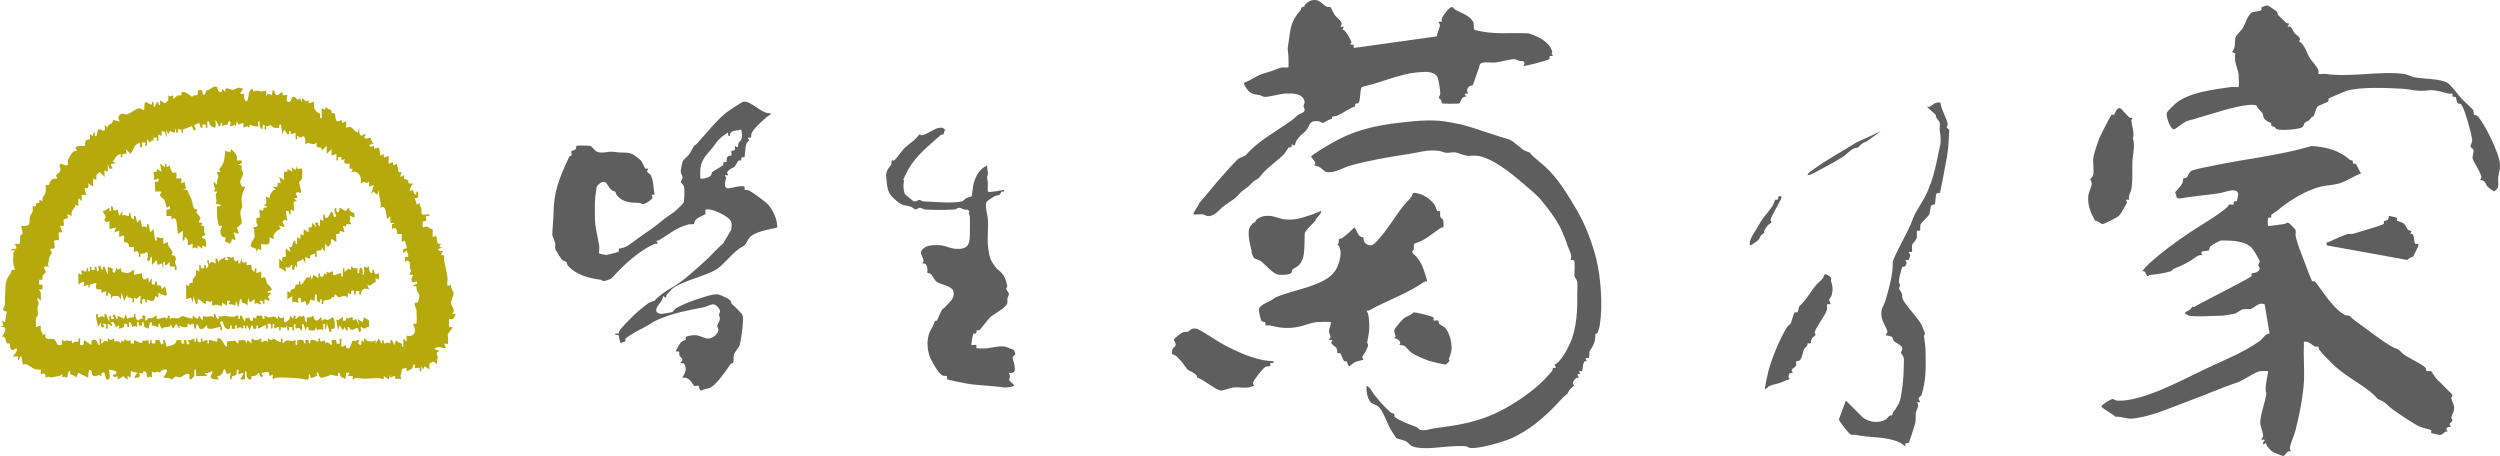
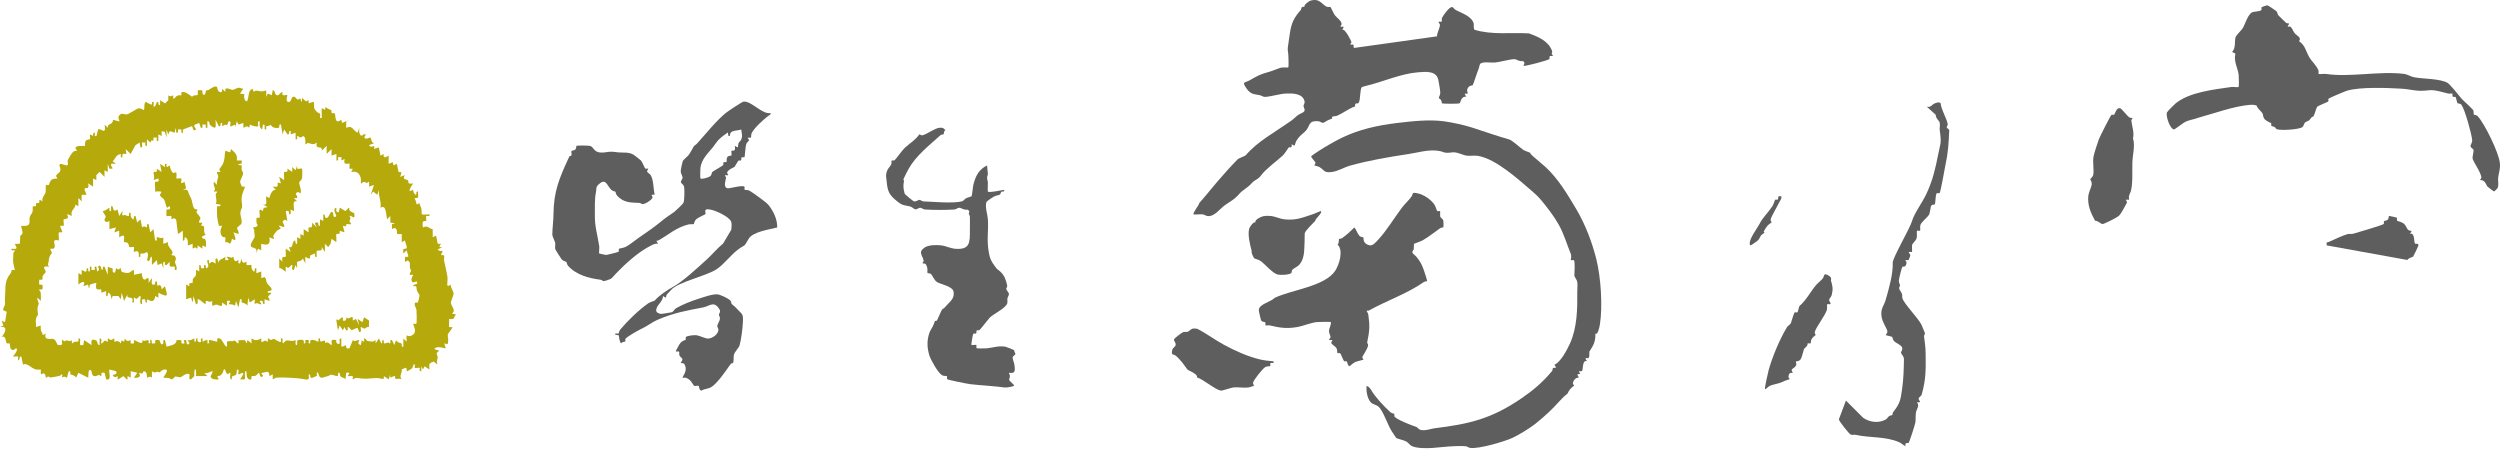
<svg xmlns="http://www.w3.org/2000/svg" id="_レイヤー_2" data-name="レイヤー 2" viewBox="0 0 1531.11 279.28">
  <defs>
    <style>
      .cls-1 {
        fill: #b5a90b;
      }

      .cls-2 {
        fill: #5e5e5e;
      }
    </style>
  </defs>
  <g id="_レイヤー_1-2" data-name="レイヤー 1">
    <g>
      <path class="cls-1" d="M132.96,53.33c.22.26.04,2.26,1.54,2.97s1.76-.81,1.5-2l2,2c-.62-3.96,2.88-1.28,4.5-1.26.68,0,2.52-1.13,3.52-1.29,1.21-.19,1.74.73,2.98.55l-2,3,2.98.49c-1.01.24-.14,3.31.02,3.51,1.66,1.97,1.7-.46,1.98-1.51.64-2.44.06-3.87,2.52-5.49l.97,1.97c1.21-1.52,3.3-.18,5.02-.31,2.98-.23,2.62-2.18,2.52,3.34l1-2,2.5,1,.5-3c1.65-.28.96,2.59,2.5,3s2.04-1.76,3.5-2c-.77,3.38,2.21,1.43,3.01,2.02.17.12-1.13,2.55,0,3.98,2.79.95,1.86-2.57,3.5-3,1.39-.37,1.68,1.07,2.5,1.56s1.75-.81,1.95-.55c.27.35.55,4.65,1.05,0,.41-.58,1.67,1.69,2.5,1.73.9.04,1.69-2.15,1.52,1.26l2.98-.99c.58.96.24,3.58.45,4,.6,1.17,1.52,2.54,2.93,2.99,1.28.41.47,2.04.63,3.01,1.68.25.91-1.35,1-2.5.22-2.91-.97-4.52,1.96-2.5l.54-2c.51,1.45,3.13,1.84,3.39,2.15.29.35-.1,1.36.25,1.71.38.37,1.46-.05,1.75.21.97.85-.4,7.41,4.07,3.93l.53,2,4.5-2-1.97,1.03-.03,3.96c3.82-1.85,3.91,1.4,7,3l1-3c.02,1.4-.33,2.7.49,4.01,1.1,1.76,1.4.2,2.09.07,2.84-.51.54.92.57,1.42.13,2.46,3.41.04,3.83.52.21.24.37,2.91,2.03,3.49l-3,1c1,2.15,2.86.4,2.93.53.94,1.55-1.65,2.58,3.07.97l1,5.01,1.95-1.01c-.27,3.08.88,2.11,3.04,1v5s2.53-.98,2.53-.98l.51,1.98,1.96-1.01c.38.96.91,4.78,1.1,4.94,1.02.9,2.65-1.66.91,3.06l3-1c-2.1,3,1.2,2.4,1.89,3.15.58.64-.95,2.65,3.11,1.85-4.81,7.33-.28,3.69-.03,3.99.2.23-.07,1.96,1.53,3.01.93.61-.23-2.54,1.5-2-.24,1.2.72,3.72-.66,4.02-.53.12-1.78-.25-1.34.46,1.74,2.79.02,4.5,2.99,2.51-.19,1.39.8,2.17,1.03,3.48.73,4.09-1.66,3.78,4.97,3.53.4,1.79-1.53.6-1.95,1.04-.4.41.33,2.47-.13,2.9-.66.61-2.82-1.2-1.92,4.06,3.19-1.5,3.17.56,5.96,1.05l.04,4.96,2-1.01c.38.96.91,4.78,1.1,4.94.35.3,1.42-.13,1.9.11.31.15-2.7,2.61,1.01,1.95l-3,1.5c2.12,2.44,4.41-1.4,2.01,3.46,3.23-.43,1.56,1.33,1.98,3.55.58,3.07,1.67,6.95,2.04,9.97s-1.39,7.07,1.98,4.51c-.19,1.67,1.75,4.2,1.75,5.51,0,1.2-1.8,4.89-1.65,5.85.18,1.07,1.62,3.23,1.79,4.31.16,1.01-1.17,2.12-.88,2.3.49.31,2.03-.45,1.99.55-1.51,2.28-.64,3.01-4,2.51.17,1.12-.3,4.67.06,4.95.4.31,2.46-.35,1.94.54-.58.99-2.66,3.47-2.77,4-.21.97.8,4.37-.23,6l-2-.5,1,3c-.28.24-5.88-1.95-7,.5l3,1c-2.87,1.86-.99,2.34-.98,4.01,0,1.21-1.05,2.56-.02,4.5l-2.5-1.91c-3.07,1.2-2.72,1.32-2.5,4.91l-3-2-1,2-1-2v3c-1.79.4-.6-1.53-1.04-1.95s-2.52.31-2.92-.1c-.33-.33.16-1.66-.04-1.95-.76-1.11-1.14,1.56-1.46,2.04-.41.61-2.08,1.33-3.04,1.96s.22-2.55-1.5-2l-2,1c.29,2.54-1.79,3.76,0,6-2.57-1.12-4.57,1.06-4.02-1.99-1.94-.24-3.35,2.65-2.98-1.02l-1,3-3-2c.76,3.16-1.99,1.09-4.35,1.2-5.16.24-6.62.86-12.32-.08-1.02-.17-2.1,1.15-2.28.86-.26-.41.19-1.55-.1-1.9-.39-.46-2.47.21-2.96-.08-.35-.21,2.77-2.66-.99-2l-.5,4c-.72-1.09-2.32-.93-3.04-1.96-.62-.89.09-2.35-1.46-2.04.78,3.82-2.71.86-4.5,1.24-.79.17-.92.76-2.97,1.12-1.38.24-2.81,1.62-4.06-.32-.36-.56-.64-3.06-1.47-2.03-.19.23.28,1.52-.07,1.93-.09.1-1.94.86-2.45,1.06-2.39.95-.64-2.41-2.48-1.99.4,3.33-.01,3.54-3.35,2.84s-12.76-1.16-16.14-.9c-2.31.17-2.74,3.05-2.51-1.95l-1.97,1.02c-.39-3.92-1.59-2.35-4.53-2.01-1.3.18.88,1.56.5,2-1.79,2.08-2.08-2.27-2.5-2-.71.46-1.07,1.35-2.17,1.86-.7.33-1.91-.1-2.27.24-.27.26.48,2.81-1.56,1.9-2.44-1.09-.87-5-2-5-1.01,0-.36,3.33-.5,4.49-.13,1.06-2.03.35-3,.51,4.91-6.71-.76-2.7-1-3-.37-.44.65-3-.5-3-1,0-.12,1.86-.94,3.06s-3.32.24-2.56,2.94c-2.11.23-.5-3.49-1-4-.33-.34-1.19,1.19-2.01.58-.91-.68-1.1-3.6-1.99-2.57-.27.32-.1,2.12-2,3.52-1.56,1.16-2.86-.53-1,2.48-1.62.16-4.54.19-5.01-1.53-.24-.9,1.67-2.72,1-3.47-.17-.19-3.39,1.88-5,1l2,2h-7c.48-5.58-1.36-5.65-1,0l-2,2c-1.99.31-.57-2.53-1-3-1.43-1.57-4.96,1.67-5.49,1.78-.22.04-2.79-.59-3-.54-1.01.2-1.36,1.98-2.86,1.69-.43-.08-.8-.69-1.29-.77-1.03-.17-3.22-.05-3.35-.16-.25-.2,4.67-5.65.5-5-1.89.29-2.15,1.61-3,1.74-.27.04-.64-.44-.97-.4-1.31.13-1.75,1.08-3.52-.33v4c-1.33-1.41-2.87.14-2.97,0-.32-.42.44-3.77-2.03-4.01l-.97,1.5-2.03-.49c1.67,2.42-.25,3.3-3,3l2-3-4-1v4c-3.26-2.3-1.53.6-2,1-.59.5-1.97-1.93-2.49-1.92-.44,0-3.29,2.29-3.5,1.92s.23-1.52-.08-1.97c-.14-.2-1.5,1.73-2.93-.53-.42-.65,3.4-.02,2-2.5l-4-1c-.83.85,1.84,7.11-2,6l-1-4c-3-.68-1.53,1.25-2.07,1.97-.26.34-.91-.71-1.39-.66-.83.08-1.62,1.03-2.99.67-1.56-.4-1.39-2.77-1.55-2.98-2.4-3.07-1.82,3.79-2,4l-6-3-1.5,3c-.49-1.48-3.2-1.86-3.41-2.1-.48-.54.47-1.9-.59-1.9-.94,0-1.2,3.61-1.54,4-.25.29-.82-.93-1.97-.53-2.1.73-.33-.26-1.03-1.46-.24-.41-1.02.78-1.58.87-1.69.27-3.78.82-5.07.97-.85.1-1.39-.54-1.84-.55-.53,0-1.17.99-1.4.68-.27-.36,0-1.76-1.05-2.56-.96-.74-2.52,2.65-2.03-2.41-1.1-.07-2.26.17-3.34-.15-2.81-.83-5.36-4.35-7.61-2.85l-1.03-5c-1.52-.49-.94,3.47-2,2-.2-.28.28-1.6-.04-1.95-.36-.39-2.61.23-2.96-.05-.32-.25,3.33-3.45,2-5-.33-.39-1.44,1.26-2.46,1-1.85-.48-1.39-3.7-1.64-3.93-.29-.28-1.4.15-1.77-.16-.89-.74-.28-4.96-3.13-3.91,2.23-2.7,4.05-6.93-1-6l2.01-1.01-1.01-2.99,2,1.01,1.06-6.46c-4.25-1.01-1.01-2.74-1.02-5.05,0-1.58-.24-1.79-.04-3.98.56-6.13-.62-9.48,3.51-14.54.47-.58.33-1.6.63-1.87.42-.38,1.56.08,1.83-.13.22-.17-1.08-3.86-1.03-5.51.04-1.15.09-4.07.18-4.81.08-.62,1.2-1.37.87-1.62-.55-.41-2.39.76-2-1.03,3.52.31,3.71.04,2-3l2.98-.03c.41-.37.2-3.99.3-4.47.18-.88,1.32-1.19,1.49-2,.16-.76-1.05-4.22-.77-4.5.26-.25,4.31.79,4.94-1.56.3-1.11-.11-2.5.2-3.8.24-1.04,1.37-2.14,1.73-3.28.33-1.06-.11-3.04.22-3.31.29-.24,1.39.2,1.78-.19.34-.35-.05-1.38.29-1.72s1.37.05,1.72-.27c.73-.69-1.03-3.01,2.13-.87-.68-2.29,1.49-3.98,1.87-5.63.29-1.25-.1-4.09.19-4.33s1.38.2,1.78-.15c.34-.3.52-2.57,2.13-3.42,1.21-.64,2.84-.35,3.04-.5.28-.23-1.08-1.12-.57-1.97.99-1.65,2.82-1.27,2.44-4.34-.04-.34-1.52-2.55.63-2.64.16,0,2.84.97,3,.96,1.85-.07.76-2.33.78-2.48.15-1.18,2.42-5.11,3.72-6.02.78-.55,1.77-.38,1.99-.54.29-.22-.78-1.02-.8-1.43-.1-2.25,5.54-1.21,5.8-1.51.2-.22-.3-1.97.45-3.05.68-.99,2.27-.78,2.49-1.01.82-.82-1.45-4.49,2.04-1.92-.39-.91.4-2.88,1.02-2.01.32.44-.79,2.39,1,2l1-4c1.33-1.41,5.26,4.14,4-3l2,2c-.67-2.97,3.34-1.64,3.07-4.98l3.93.98c.56-.61-2.11-2.56,1-4.56.6-.39,3.03.41,3.48.3,1.91-.46,5.43-3.16,7.13-3.68,1.59-.49,3.17,1.18,3.39.95.86-.93-.36-4.15,1.5-5,.67.73,1.62,1.14,2.51,1.49,2.17.86.15-1.5,1.49-1.49,1.01,0,.35,2.06.5,3,1.64.1.87-1.91,2.5-3,.92-.61-.23,2.55,1.5,2v-3s3,2,3,2l2-1.99.02-3.01c1.28,1.39,2.82-.1,2.92.04.36.55-.34,2.48.57,1.97.65-.37,1.06-1.34,2.17-1.86.7-.33,1.95.1,2.27-.24.52-.55-.94-2.24,1.57-1.92,2.17.28,4.69,2.86,4.98,2.85.35-.01.68-.63,1.11-.71,2.67-.45,2.67.56,2.4-3.12,4.3-.74,2.47,1.22,3,2.01,1.63,2.43,1.98-1.71,2.11-1.85.24-.25,1.2-.21,1.88-.63.96-.58,3.79-2.86,4.97-1.49ZM134,77.29l-2-4c.05,3.95,1,6.66-3.05,3.55-1.18-.9-.3-2.84-1.95-2.55v4c-1.8.39-.66-1.57-1-2-.06-.08-1.94-.08-2,0-.34.43.8,2.39-1,2l-1-3-2.5,1c-1.59.66.82,2.66.5,3-1.89,1.98-2-2.19-2.49-2-.95.36-5.25,1.86-5.44,2.08-.35.4.12,1.7-.07,1.92-1.04,1.25-.91-1.88-1-2-.06-.08-1.94-.08-2,0-.34.43.8,2.39-1,2l-.5-3-.5,3-2.99-1.01-1.01,2.01-1-3v5s-1.01-3.5-1.01-3.5l-2-.5v3.01s-2-1.01-2-1.01v4c-1.8.39-.66-1.58-1-2-.06-.08-1.95-.08-2,0-.23.36.52,2.04-.47,1.93l-.52-.42-1.01,1.5-2-2v4c-1.8.39-.66-1.57-1-2-.06-.08-1.93-.07-2,0-.42.44.98,3.32-1,3l-.5-3-2.53,1.61-2.97,5.39-3-3,.45,3c-2.24-.24-2.82-.31-2.45,2h-1s-.01-2-.01-2c-3.14.63-2.97,2.58-4.99,4.5l2,1.5c-.94.16-2.96-.52-3,.51-.08,1.72,2.71,2.8-.99,2.5l-1-3v5s-2-1.01-2-1.01v4s-3-3-3-3l-2,1.99v3.01s-2-1.01-2-1.01v5s-3-2-3-2c.77,4.24-1.23,2.5-1.97,3.03-.91.65,1.14,3.85.97,3.97h-3s0,4,0,4l-2-2v5c-2.9-1.69-1.44-.78-2.1.37-1.11,1.92-2.67,2.56-1.9,5.63-4.96-2.48-1.81.22-2.42,1.02-.83,1.09-2.32.84-2.53,1.03-.43.39.35,3.54-.11,3.91-.36.29-1.57-.18-1.91.07-.68.51,1.63,3.43.95,3.94-.33.25-1.53-.21-1.91.08s.12,3.82-.06,4.95c-5.5-1.36-.96,3.18-3.1,4.94-.39.32-1.57-.14-1.87.11-.62.51.75,2.02.77,2.49.02.3-1.86,1.73-2,5.13-.06,1.42-.92,1.86.2,3.33-5.58-.66-1.65,1.97-2.05,3.4-.18.65-1.33,1.25-1.82,2.28-.33.69.1,1.94-.24,2.26s-1.49-.13-1.85.12c-.12.09-.13,2.8,0,2.89.72.53,2.61-1.12,1.96,2.56-.18,1.02-1.48.21-1.99.54-.4.26.77.99.85,1.59.25,1.79.13,3.58.14,5.37l-2-2c-.54,1.38.73,2.82.72,3.5-.02.89-1.01,2.06-.75,4.01.66,5.04-.03,2.25-.87,5.09-.46,1.56.09,3.71-.1,5.4,4.63-1.43,2.24-1.25,3.14,2.36.19.75,1.21,1.39.87,2.64l1.99-1.01c-1.45,4.87,3.7,2.63,5,3.45,1.54.96,1.97,3.49,2.5,3.56,4.3.6,1.73-1.93,2.51-3.01.3-.41.88.71,1.46.71.39,0,.78-.5,1.18-.5,1.32-.02,1.88.93,3.28-.17.06,3.35.29,1.47,1.67,1.06,1.66-.5,2.86.86,2.4-2.09,1.68-.25.92,1.36,1,2.52.14,1.92-.19,1.58,2,1.49l.5-3,4.5,3c.37-.37-1.25-4.36,2.5-3,1.64.6.82,3.24,2.5,3v-4c1.98-.32.58,2.51,1,3,.47.56,1.64-1.69,2.5-1.73.47-.02,1.23,1.01,1.43.7.28-.43-.14-1.54.12-1.96.21-.34,1.02.75,1.6.85,1.05.19,2.12-1.14,2.3-.85.26.42-.17,1.53.12,1.96.13.19,2.15-1.45,3.93,1.03l.47-1.93,1.49.93.54-2c1.26,2.73,3.29.87,3.43,1.03.35.43-.12,1.64.08,1.97.05.09,1.95.08,2,0,.21-.34-.25-1.57.04-1.98s6.16,3.99,5.02,0c2.1,1.5,4.45-1.92,3.93,1.97,1.8.37.69-1.67,1-2,1.07-1.18.91,1.88,1,2,.06.08,1.94.08,2,0,.48-.72-1.29-2.6,2.5-2.01.52.08.8,4.13,2.5,2.01.35-.43-.8-2.4,1-2l1.03,4c2.1-.66,6.28-1.03,6.02-3.96.08-.12,2.76-.13,2.9,0,.47.49-.88,2.76,2.06,1.95l-.5-2c.56.12,1.38-.14,1.5,0,.1.12-.02,4.23,2.01,2,.39-.43-1.8-1.82-.5-2,1.11.65,3.34-1.2,3.48-1.01.35.5-.55,2.01.52,2.01,1.16,0-.38-2.43,1.5-2-.83,1.9,1.35,2.83,2,2,.35-.44-.8-2.39,1-2.01-.24,3.52.42,1.25,2.46.97.98-.14.46,1.27.55,2.04,1.8.4.63-1.57,1.02-1.99s4.77,1.16,4.91.95c.37-.55-.58-2.8,1.57-1.96,1.63.63,2.56,3.9,4,5,1.17-.2.11-2.51.53-2.98.49-.55,2.81-.36,3.47-.36.43,0,.8-.48,1-.45.96.16,1.37,1.82,2.5,1.79l.05-1.94,3.92-.03,1.04,1.97.5-2,2.5,2c-.22-4.95.16-2.15,2.51-1.95,1.62.14,3.35-1.19,3.45-1.04.27.43-.2,1.63.07,1.96.46.58,1.95-.65,2.49-.68.49-.03,1.19,1.03,1.41.67.28-.44-.14-1.53.12-1.95.21-.35,1,.74,1.6.85.82.15,1.48-.62,1.85-.6,1,.06,3.77,2.56,4.49,1.73.37-.43-.79-2.4,1.01-2-.29,5.66.84,1.53,2.5,1.25,1.26-.22,4.16.89,5-.23,1.16-.26-.2,2.99.99,2.99s-.24-2.83,1-3c1.79-.25,4.12-.79,3.5,2,1.8.39.65-1.57,1-2.01.06-.08,1.94-.08,2,0,.35.44-.8,2.39,1,2.01-.81-4.39,4.78-.72,4.98-1,.39-.53-.78-2.39,1.02-2.01-.46,4.68,3.6-1.34,3.07,2.98,1.53-1.93,3.56,1.49,3.93,1.03.74-.93-1.67-4.16,2.94-2.95-.51,1.49.98,3.08,2.06,1.95.41-.43-.98-3.32,1-3v5c2.8,0,2.47-2.23,3.01.31.27,1.25.98.67,1.99.7l2.07-4.99c1.15,1.39,3.38-.51,3.93-.01.14.12-1.9,2.49,1,3l.5-2.93c2.4,2.31,1.13-.67,1.51-1.07.45-.48,1.45,1.21,2,1.56.14.09,3.18.33,3.34.31,1.29-.14,1.84-2.43,1.66,1.13l2-3,1.5,3c1.14.02-.14-2,1-2s-.14,2.21,1.06,2.05c.9-.12,1.28-.54,2.44-.57.16,0,.7.82.94.51.44-.58-.73-2.38,1.05-1.99l1.5,3,1-3c.51,1.5,3.17,1.84,3.41,2.1.5.54-.68,2.28,1.09,1.9v-5s2,2,2,2c-.29-5.94.13-3.04,1.98-3.47,5.82-1.35,1.65-7.24,2.04-7.49s1.56.2,1.93-.08c.34-.26.23-7.15.08-8.48s-1.28-2.19-1.05-3.97c.14-1.04,1.46-.17,1.92-.58.17-.15,1.06-4.08,1.02-4.3-.11-.65-1.12-1.71-1.46-2.6-.8-2.1.34-3.57-2.46-3.03-.32-1.61,3.97-.69,2-3-.1-.12-2.49,1.74-3-.5-.36-1.56,1.18-3.34.99-3.46-.43-.27-1.61.2-1.97-.07-.59-.45.69-2.02.68-2.46-.01-.48-.6-1.16-.71-1.99-.21-1.51.58-3.03-.99-4.07-.93-.61-1.66.9-2,.55-.1-.11-.07-2.86.05-2.95.52-.37,2.1.46,1.98-.57l-1.03-3.49-2,2c.16-1.7-1.02-2.92,1.37-2.99,1.82-.05-.36-3.51-.37-5.02l-2,1.01v-4.99c-4.23.44-2.4-.34-3.09-2.4-.84-2.5-2.75-.44-2.91-.61v-3.01s2-.49,2-.49l-3-.5v-4s-2,2-2,2c-.64-2.87-.47-9.44-4-7,.65-3.9-1.42-7.12-1-11l-1,3-2.5-2-1.5,2,2-6-3,1c.23-4.78-.31-2.28-1.47-2.29-.45,0-1.09-.74-1.87-.59-.67.13-1.32,1.27-1.65.88-.18-.22.19-2.28-.14-3.36-.96-3.2-2.53-4.15-5.86-3.64,2.16-3.22-.21-1.42-.92-2.05-.45-.4.24-2.61-.09-2.94-.64-.65-4.08,1.69-2.99-3.02-3.24,2.13-1.41-.04-2-1-.05-.08-1.94-.08-2,0-.34.43.8,2.39-1,2v-4s-3,1-3,1v-4s-3,3-3,3v-5s-3,3-3,3c.56-4.01-4.23.25-3-5-2.31,1.98-3.81.4-5.54.31-.54-.03-1.13,1.08-1.45.7-.18-.21.46-4.98-1.49-4.89-.28.01-.89.93-1.87.76-.59-.1-1.36-1.21-1.61-.88-.41.54.76,2.39-1.03,2v-4s-2.99,1.01-2.99,1.01v-2.01c-2-.44.04,2.21-2.01,2l-2-3-1,3-1-6c-1.87-.4-.31,1.85-1.51,2.02-2.32.32-3.5-.21-4.99-1.91-.55.96-2.34.8-2.45.95-.42.51.52,1.95-.55,1.95-1.3,0,.58-3.35-1.5-3l-.5,3c-1.83-1.28-1.64-2.95-1.5-5-1.99-.31-.57,2.53-1,3-.47.53-3.96-.24-4.96-1l-.5,1.95c-1.3-1.48-2.13-.66-3.54.04v-3.01s-3,1-3,1l-1-2-1,4c.72-3.96-2.17-.14-3-1-.41-.42.98-3.32-1-3l-1,2.46c-1.14-.87-1.93.14-2.97.55l-.03-2.01c-1.98-.44.06,2.21-2,2Z" />
-       <path class="cls-2" d="M1340.5,193.3c-.14-.02-2.03-1.14-2.5-1.5.78-1.33,2.8-1.44,3.55-2.48,2.41-3.36.7-.41,2.45-1.46,5.1-3.04,33.57-17.22,34.89-18.72.33-.38-.09-1.46.18-1.75.2-.21,4.21-.09,4.89-2.7.21-.81-.7-1.46-.81-2.07-.18-.99.91-1.72.76-2.69s-3.54-6.52-4.42-7.63c-4.04-5.04-12.93-4.94-19.02-5.04-1.24.17-5.58,2.66-6.51,3.49-1.01.91-.83,2.24-1.04,2.45-.9.89-6.85-.2-3.91,3.08-2.9-.49-4.53,1.58-6.64,2.87-4.03,2.46-5.66,3.35-10.72,5.29-.99.38-1.4,1.42-2.28,1.72-3.14,1.09-9.27,1.9-12.76,2.26-.54.06-.88.79-1.13.8-1.23.07-1.06-4.03-3.49-2.94,1.07-1.81,2.92-3.6,4.47-5.04,6.65-6.16,16.82-13.7,25.55-19.44,6.4-4.21,14.29-8.65,21-14.04,2.33-1.87,1.55-1.89,2.04-2.4.42-.44,2.47.29,2.89-.16.25-.28-.18-1.38.19-1.77s1.44.04,1.76-.21c.18-.14.99-4.08.92-4.43-.86-4.46-8.41-.91-11.3-.48-7.67,1.15-15.34,1.76-23,3-4.47.73-2.88-.4-4.38-3.53,1.32-1.58,3.5-3.69,4.38-5.48.56-1.13.38-2.72.57-2.93s1.28-.09,1.92-.54c1.19-.84,1.55-3.74,3.6-4.43,3.72-1.25,9.79-2.28,13.87-3.13,19.8-4.15,39.66-6.04,59.21-11.83,8.56.45,16.97,2.59,23.33,8.36.53.48,1.6.32,1.87.64.3.35-.09,1.37.25,1.71s1.37-.05,1.71.25c.48.42,2.36,4.86,3.16,5.88-4.37,1.38-8.31,4.43-12.66,5.85-3.76,1.22-8.34,1.34-11.86,2.14-8.61,1.96-19.83,8.74-26.5,14.54-.66.58-3.62,2.4-3.84,2.63-.33.34.06,1.37-.29,1.72-.39.4-1.49-.04-1.79.19-.2.15-.24,4.78-.07,4.95.4.41,8.85-1.02,10.34-1.16.76-.07,1.13-1.38,2.68-.38.59.38,3.76,3.67,3.89,4.13.37,1.28-.2,2.81.07,3.93,1.09,4.67,3.14,9.66,4.84,14.16.64,1.7,4.75,12.77,5.3,13.24.33.28,1.38-.13,1.73.19.23.21,2.98,3.99,3.64,4.9,3.46,4.77,8.83,12.47,14.48,15.53,1.13.61,2.7.32,2.94.55,3.22,3.05,4.17,3.67,8.07,6.43,5.48,3.87,11.2,8.5,17.01,11.99,3.86,2.32,4.03,1,7.11,4.35,2.08,2.26,11.43,6.37,13.93,8.61,1.02.91.84,2.29,1.03,2.47.44.42,2.44-.28,2.87.13.53.5,2.16,3.7,4.08,5.46,1.92,1.76,2.7,2.54,4.46,4.46.96,1.05,4.28,3.84,4.46,4.64s-.69,1.51-.64,1.87c.35,2.37,2.08,4.12,1.72,7.03-.19,1.53-1.48,3.42-1.72,4.98-.06.36.81,1.08.62,1.86-.21.86-1.6,1.33-1.65,2.14-.03.44.96,1.23.71,1.43-.31.25-1.77,0-2.56,1.05-.59.78.84,1.74.57,1.95-.25.19-.93-.08-1.35.17-1.17.68-1.55,1.82-3.12,1.95-.62.05-5.26-.95-5.44-1.16-.29-.33.15-1.46-.14-1.79-.25-.29-5.48-1.36-7.3-2.24-3.55-1.72-16.84-10.28-19.15-12.88-2.59-2.92-5.84-3.47-6.39-4.11-4.89-5.69-12.23-9.53-19.08-14.38-6.51-4.61-11.43-9.44-16.53-15.5-.53-.63-.36-1.73-.56-1.91-.3-.29-1.54.11-2.25-.21-1.7-.77-2.72-2.51-5.16-2.88-1.89-.29-1.45.07-1.51,1.51-.34,7.58.45,15.49.02,23.02-.5,8.75-2.77,20.54-5.17,29.83-.89,3.45-3,7.27-3.5,11.19-.06.46.93,1.19.65,1.4-.22.16-1.22,0-1.99.54-.87.62-1.81,2.29-2.57,2.5-.33.09-5.84-2.09-6.46-2.45-.54-.31-3.06-2.89-3.5-3.52-1.15-1.65.5-2.83-2.48-1.01-.13-1.07.12-1.86.98-2.52.08-.98-1.51-.23-1.98-.51-.25-.16,1.04-1.49,1.05-2.47,0-1.42-1.76-6.08-1.76-7.99,0-5.1,3.15-12.64,3.77-18-1.68-2.34,1.42-13.01.94-13.49-.19-.19-4.58-.15-5.4.1-3.49,1.05-10.26,5.82-13.22,6.78-9.15,2.96-19.93,7.75-29.69,11.31-11.28,4.11-22.2,9.35-34.17,10.83-3.89.48-7.03-1.42-10.92-1.12-1.2-1.39-8.6-5.27-8.6-6.4,0-.86,5.63-4.25,6.63-4.42s1.78.86,2.85.94c15.33,1.07,41.06-13.19,55.17-19.86,10.86-5.13,22.46-9.61,32.34-16.66,2.01-1.43,3.25-4.55,5.99-4.51l-3-17.97c-4.04-1.48-5.98,2.3-8.61,2.86-1.57.34-3.17-.08-4.74.26s-3.74,2.41-5.26,2.74c-1.06.23-6.51,1.13-6.87,1.13-5.96,0-15.64.88-21,0Z" />
      <path class="cls-2" d="M472,69.3c.11,1.1-1.14,1.35-1.7,1.81-2.32,1.87-8.04,6.83-9.83,10.17-.6,1.12-.32,2.74-.57,2.96-.33.3-1.46-.14-1.86.14-.3.21.71.96.68,1.43-.04.68-1.17,1.19-1.57,2.15-.72,1.71-.9,8.03-1.23,8.3-.3.24-1.39-.19-1.77.2-.34.35.05,1.38-.29,1.72s-1.38-.05-1.71.29c-.26.26-1.98,3.38-2.26,3.7-.34.39-3.31,1.24-4.45,3.15-.5.84.83,1.73.53,1.93-.42.28-1.51-.14-1.94.13-.35.22.7.92.65,1.4-.17,1.61-1.94,5.76.84,6.53,1.15.31,9.38-2.27,10.43-.92.26.34-.19,1.49.12,1.83.24.25,1.84-.03,2.96.57,1.8.97,10.27,7.09,11.46,8.54,3.12,3.81,5.64,8.96,5.51,13.98-4.74,1.24-15.03,2.61-17.52,6.98-3.25,5.7-1.86,3.07-6.47,6.53s-8.59,9.04-13.01,11.99c-6.33,4.22-23.67,7.87-27.89,12.65-.68.77-2.44,2.53-2.66,2.82-1.1,1.49.55,2.95-2.44,1.03.17,2.98-3.27,5.17-3.93,7.58-.63,2.26.36,2.74,2.55,3.35.33.09,6.06-.82,6.78-1.02,1.03-.28,1.7-1.93,2.57-2.43,4.03-2.31,9.13-4.31,13.34-5.66,3.05-.97,9.21-3.22,12.2-2.85,1.74.22,6.2,2.33,7.52,3.5.97.86.78,2.08,1.1,2.4.96.96,1.73,1.25,3.38,3.12,2.81,3.19,3.72,2.53,3.49,7.54-.19,4.12-.99,10.88-2.11,14.87-.28.99-2.82,3.59-3.46,5.6-.24.75.02,4.47-.53,4.94-.76.65-.5-.73-2.4,2.04-2.4,3.52-7.18,10.25-10.51,12.52-2.25,1.53-4.43,1.11-6.51,2.45-1.39-.43-1.31-2.64-1.56-2.89-.42-.41-2.42.3-2.87-.13-1.03-.99-1.47-3.38-4.72-4.8-.83-.36-2.14.03-2.36-.14-.27-.21,2.53-3.33,1.89-6.39-.71-3.4-2.17-2.19-2.88-2.66-.31-.21,1.17-1.4.93-2.34-.16-.64-1.33-1.25-1.81-2.28-.33-.7.1-1.96-.23-2.27-.36-.34-2.43.32-1.91-.56.92-1.56,1.91-3.89,2.97-5.03,1.14-1.23,2.7-1.38,2.92-1.62.33-.36-.08-1.41.19-1.73.7-.82,5.08-1.31,6.44-1.14,1.84.24,5.53,2.07,6.98,2.07,2.49,0,5.79-2.12,6.42-4.7.36-1.5-.63-2.24-.64-2.87-.01-.94,1.45-3.17,1.62-4.16.26-1.54-.59-2.21-.58-2.84,0-.94,1.39-1.66.22-3.53-3.32-5.26-5.86-1.73-10.01-.95-10.17,1.92-17.62,3.25-27.56,7.44-3.38,1.42-6.64,4.03-9.63,5.4-1.6.73-8.62,4.54-10.22,6.29-.33.37.08,1.41-.19,1.73-.22.26-1.96,0-2.42,1.11-1.22-.59-1.37-4.77-1.56-4.95-.09-.09-3.3-.16-1.94-1.05.28-.18,1.48.29,1.9-.09.14-.13.25-1.48,1.06-2.44,4.47-5.29,11.02-11.71,17.04-15.97,1.06-.75,3.77-1.47,3.91-1.63,2.66-3.08,7.44-6.35,11.12-8.34,6.2-3.36,15.58-12.12,20.99-17.05,3.07-2.8,6.4-6.79,9.84-9.59l5.05-8.49c.08-1.7.54-3.96-.37-5.43-1.78-2.88-8.85-6.12-12.18-6.82-5.39-1.14-2.57,1.93-3.41,2.8-.25.26-4.21,1.87-5.47,3.03-1.36,1.26-1.37,2.82-1.53,2.98-.22.23-2.2-.04-3.28.22-7.56,1.86-11.99,6.19-18.3,9.73-1.19.67-2.03-.77-.36,2.1-1.7-.28-2.92.42-4.37,1.14-7.71,3.86-15.65,11.13-21.12,16.84-.89.93-2.65,3.06-3.49,3.55-.58.34-3.93,1.43-4.36,1.36-.55-.1-1.19-.78-2.16-.9-6.85-.86-14.7-2.96-19.55-8.45-.82-.93-.84-2.17-1.08-2.41-.28-.29-1.74-.34-2.9-1.6-.41-.45-3.77-5.78-3.87-6.13-.38-1.29.18-2.8-.08-3.92-.32-1.41-1.77-4.08-1.76-4.97.02-3.83.7-8.65.74-13.02.13-13.14,3.39-21.32,8.86-33.15,1.72-3.73.68-1.15,2.05-2.39.46-.42-.27-2.42.16-2.87.21-.22,1.69.03,2.48-1.05.49-.66.32-1.77.5-1.98.27-.31,7.39-.24,8.36.04,2.7.78,1.95,4.87,9.11,3.93,4.44-.58,3.68-.48,7.96,0,3.2.36,6.37-.4,9.55,1.45.4.23,4.21,3.2,4.49,3.51.79.85,2.3,4.63,2.62,4.91.39.35,1.46-.08,1.83.18.29.2-1.03,1.09-.54,1.93.42.71,1.67,1.24,2.09,1.97,1.84,3.2,1.58,8.35,2.44,11.99-3.55-.25-.77.97-1.4,2.03-.91,1.53-4.37,3.75-6.06,3.74-.45,0-1.15-.72-1.99-.75-5.37-.2-9.6-.08-13.56-4.46-.84-.93-.84-2.16-1.09-2.41s-1.48-.24-2.41-1.09c-2.64-2.42-3.17-6.98-6.98-4.05-2.96,2.27-1.92,2.84-2.48,5.51-.89,4.18-.61,9.36-.67,13.96-.09,7.18,1.61,12.06,2.68,19.01.18,1.15-.3,4.23,0,4.51.16.15,4.1.94,4.32.9,1.15-.21,7.31-1.69,7.58-2.01.31-.37-.12-1.48.15-1.78.15-.16,2.84-.48,4.3-1.23,2.41-1.25,5.3-3.76,7.66-5.37,4.79-3.29,9.85-6.71,15-11.01,2.19-1.83,4.59-3.21,6.97-4.99,1.01-.76,4.99-4.58,5.54-5.46.73-1.18.75-7.78.5-9.56-.26-1.87-1.74-2.2-1.98-3.08s.99-1.81,1-2.89-1.11-2.17-1.11-3.99c0-.96.85-4.93,1.17-5.89.35-1.04,2.46-2.61,3.4-3.63,1.23-1.34,3.31-5.64,3.6-5.9,1.01-.85.69-.23,2.36-2.07,5.21-5.73,10.99-13.13,16.99-18.05,1.34-1.1,10.07-6.94,11.01-7.02,4.89-.4,11.2,7.95,16.52,7.05ZM453.98,79.3c-2.68,1.07-7.04-.05-6.98,4-1.72.55-.58-2.61-1.5-2-1.66,1.1-4.21,3.03-5.54,4.47-1.15,1.25-2.44,3.28-3.44,4.51-3.06,3.75-6.85,7.22-7.54,12.5-.14,1.04-.21,6.29.02,6.52.67.68,5.05-.57,6.05-1.46s.78-2.1,1.08-2.41c.66-.67,6.28-3.72,6.76-4.29.3-.35-.1-1.37.25-1.71.38-.37,1.47.06,1.76-.2.33-.3-.16-1.96.54-2.99s2.28-.78,2.49-1.01c.42-.44-.31-2.45.15-2.87.55-.5,2.74,1.09,1.92-3.06,3.06,1.92,1.35.58,2.49-2.01.17-.39.99-.78,1.37-1.62,1.12-2.45.35-3.85.12-6.36Z" />
      <path class="cls-2" d="M814.93,4.37c.2.19,1.8,3.88,2.58,4.91,1.16,1.53,4.18,3.48,4.17,5.54,0,.53-.99,1.2-.66,1.41,1.06.68,3.06-1.11.98,2.02,1.67-1.14,5.68,7.03,5.71,7.54.03.46-.98,1.23-.68,1.43.37.25,1.44-.19,1.84.21.45.45-.33,1.95.66,1.9l50.46-7.06c.19-2.1,1.57-4.7,1.89-6.64.17-1.02-1.15-2.09-.86-2.28.41-.26,1.54.19,1.88-.12s-.09-1.55.24-2.27c.75-1.65,4.72-7.1,6.3-6.64.52.15,1.27,1.35,2.19,1.84,3.78,2,9.5,3.67,10.92,8.14.24.76-.31,2.69.5,3.94,10.82,3.27,22.13,1.57,33.3,2.2,5.68,2.07,12.08,4.66,14.22,10.84.28.81-.28,1.2-.26,1.51.05.6,1.03,1.21.66,1.43-.4.24-1.44-.18-1.83.2-.36.35.05,1.41-.22,1.74-.64.77-15.3,4.68-15.91,4.13-.19-.17,1.83-2.05-.55-2.94-1.83.57-3.7-1.11-4.94-1.11-2.73,0-8.93,1.79-11.98,2.07-2.44.22-7.91-.85-9.06.94-.53.83-.49,1.99-.96,3.05-.74,1.68-3.21,9.5-3.58,9.9-.19.21-1.59.06-2.46,1.03-1.93,2.13-.3,3.87-.48,3.99-1.06.68-3.06-1.1-.97,2.03-3.22-.47-3.39,3.24-4.05,3.99-.36.41-10.55.41-10.91,0-.09-.11-.07-1.17-.52-1.96-.29-.51-1.36-.92-1.34-1.47.02-.47.87-1.51.88-3.02,0-1.22-.89-6.43-1.2-7.87-1.2-5.66-7.63-5.04-12.39-4.65-10.97.9-21.45,5.88-31.95,8.33-.56.13-2.38.64-2.47.74-1.39,1.44-.73,8.65-2.18,9.86-.53.44-2.29-.7-1.97,1.95-3.91,1.34-7.1,3.98-10.87,5.67-1.05.47-2.79.37-2.96.57-1.22,1.35,1.48.66-2.38,2.06-1.13.41-2.62,1.64-3.33,1.76-.95.16-1.78-.85-2.85-.94-6.98-.6-4.66,3.11-8.54,6.53-1.71,1.51-3.28,2.65-4.85,5.11s-.32,4.4-3.09,2.37c.51,2.77-1.34,1.64-1.89,2.11-.27.23-2.09,3.5-3.62,4.93-3.3,3.06-10.17,8.01-13.09,11.93-2.33,3.14-3.66,2.43-5.96,5.05-2.42,2.76-5.39,3.94-7.52,6.45-2.99,3.51-5.2,4.31-8.96,7.04-3.14,2.27-6.35,7.09-10.53,6.52-1.08-.15-1.88-.91-2.96-1.04-1.29-.16-5.21.3-5.52.02-.78-.72,3.33-5.56,3.5-6.99,3.81-4.23,7.3-8.71,11.01-13.03s8.46-9.68,12.61-13.85c.39-.39,4.47-1.96,4.76-2.29,7.57-8.78,17.54-13.88,28.11-21.35,2.83-2,2.47-2.85,6.39-4.61,3-1.35.94-3.03.93-4.38,0-.66.95-1.41.6-2.86-1.15-4.78-7.35-4.83-11.44-4.64-3.64.17-9.89,2.06-12.97,2.06-.91,0-1.86-.84-3-1.06-3.54-.69-5.53-.48-8.01-3.99-3.2-4.54-1.16-3.42,1.87-5.14,5.45-3.09,6.17-3.57,12.09-5.23,2.39-.67,5.44-2.1,7.17-2.51,1.25-.29,4.18.06,4.38-.13.27-.26.13-6.28.02-7.52-.32-3.65-.67-2.74,0-6.96,1.44-9.07,1.04-13.43,7.49-20.54.76-.84-.09-2.34,2.35-2.11-.48-1.22,2.82-3.49,3.74-3.76,5.81-1.72,7.08,2.64,10.06,3.77.75.28,1.97-.07,2.27.2Z" />
      <path class="cls-2" d="M936.91,93.42c.85,1,.25.7,2.07,2.36,2.8,2.54,5.19,4.29,7.55,6.48,7.89,7.31,13.45,16.73,18.97,26.03,5.28,8.88,9.59,20.07,12.19,30.53,2.73,11.02,3.94,28.58,2.17,39.8-.3,1.93-1.31,6.68-2.79,5.73.18,5.14-1.33,7.28-3.64,10.95-.18.29.3,3.24-.53,3.93-.77.64-3.05-1.1-.92,2.02-3.08-1.2-2.3,5.31-3.08,5.99-.6.52-3.18-.81-.98,1.59l-1.93.51,1.01,1.93c-1.91-.25-3.58,1.84-3.7,3.56-.03.49.96,1.19.67,1.41-3.57,2.68-3.42,4.4-4.12,4.98-2.03,1.68-2.35,1.85-4.35,4.07-5.26,5.83-9.18,9.46-15.53,14.54-2.73,2.18-9.42,6.38-13.64,8.33-5.28,2.43-20.73,6.88-25.87,6.17-1.1-.15-1.93-.96-2.96-1.04-6.24-.46-14.04.53-20,1.04-3.39.29-9.93.32-12.88-1.16-1.32-.66-2-1.98-3.27-2.73-1.52-.9-5.8-1.75-6.27-2.23-.17-.17-2.02-3.06-2.59-3.9-2.65-3.94-5.46-13.25-8.51-15.49-1.33-.98-3.47-1.26-4.52-2.48-2.12-2.48-2.84-6.85-2.48-10.02,1.24.31,2.23,1.59,2.85,2.65,2.35,4.02,7.34,9.47,11.62,13.39.92.84,2.21.87,2.42,1.11.31.35-.09,1.36.22,1.71,1.84,2.07,10.43,5.3,13.27,6.27,1.07.36,1.3,1.66,3.09,1.91,3.43.48,5.4-.73,8.01-1.05,21.29-2.63,34.91-5.69,53.54-18.49,6.56-4.51,12.48-9.3,18.5-16.51.48-.58.33-1.61.62-1.87.75-.69,3,1.04.86-2.07,3.78-1.47,7.72-9.01,9.54-13,4.43-9.72,4.59-21.32,4.47-31.52-.02-1.92.27-4.28.02-6.05-.22-1.56-1.81-3.28-1.8-3.97.02-1.32.56-8.81-.29-9.46-.35-.27-1.47.17-1.9-.11-.19-.13.83-1.85-.18-4.28-2.11-5.1-3.91-11.37-6.99-17.01-2.65-4.87-6.82-10.35-10.35-14.65-2.33-2.83-3.75-4.14-6.5-6.5-8.39-7.2-21.72-19.41-32.67-21.33-2.33-.41-4.66.13-6.87-.13-2.72-.32-6.13-2.44-9-2.04-5.8.79-4.49-.43-8.96-1-6.14-.78-12.15,1.16-18,2.04-11.97,1.81-23.99,3.81-35.86,7.14-3.35.94-7.26,3.43-11.14,3.86-4.78.53-4.18-.97-7.15-2.89-1.06-.69-3.24-1.05-3.37-1.17-.24-.21,1.04-1.13.55-1.96-.41-.69-2.54-2.97-2.55-3.5,0-.33,3.79-2.82,4.63-3.37,3.85-2.51,9.91-5.99,14-8,10.69-5.24,22.32-7.73,33.88-9.12,9.2-1.11,19.85-2.32,29-1.04,5.27.74,12.17,2.23,17.16,3.84,7.37,2.38,15.11,5.11,22.72,7.28,1.79.51,6.68,5.08,8.61,6.39,1.06.72,3.77,1.47,3.91,1.63Z" />
      <path class="cls-2" d="M1395.16,9.18c1.03.94,4.15,4.19,4.8,4.67,1.48,1.09,2.96-.54,1.04,2.41.34.23,1.47-.24,1.87.18,1.83,1.94,1.44,3.48,4.12,5.34,2.86,2,.88,3.33,1.05,3.44,3.87,2.67,3.98,5.87,6.43,10.1,1.25,2.15,3.99,4.45,5.39,7.63.35.79-.05,2.11.15,2.33.23.27,3.44-.17,4.51,0,14.76,2.21,32.88-1.94,48,0,1.83.23,4.03,1.68,5.96,2.04,5.41,1.04,16.02.79,20.55,3.45.85.5,2.59,2.61,3.46,3.54,1.62,1.73,5.26,6.63,6.49,7.54.55.41,5.26,4.92,5.58,5.4.7,1.05.23,2.66.53,2.97.2.21,1.54.03,2.45,1.04,4.39,4.87,12.78,22.18,13.48,28.52.42,3.8-.67,5.98-1.04,9-.25,2.02.61,4.84-.45,6.55-.22.36-1.89,1.94-2.03,1.94-.25,0-3.8-2.69-4.02-2.95-.83-.95-.92-2.39-2.48-3.54-.75-.56-1.78-.38-1.99-.54-.27-.2.67-.9.68-1.41.03-3.05-5.24-9.95-5.41-12.02-.06-.71.77-4.38.65-4.87-.21-.89-1.65-1.41-1.88-2.24s1.15-2.13,1.01-3.88c-.29-3.72-4.4-18.56-6.5-21.56-.69-.99-2.16-.76-2.45-1.04-.39-.37-.86-3.5-1.23-3.81-.33-.27-1.38.14-1.74-.23-.37-.39.06-1.49-.19-1.78-.29-.36-1.67.11-2.44-.07-3.69-.86-8.31-2.5-12.03-2.03-7.73.98-10.27-.61-16.97-1-9.01-.51-24.62-1.1-32.85,1.17-1.3.36-11.15,4.5-11.56,4.97-.3.35.12,1.4-.18,1.75-.25.29-5.99,2.44-6.8,3.23-.46.45-1.82,5.45-2.23,5.8-.96.82-.44-.53-2.33,2.1-.7.97-2.21.98-3.06,1.97-.55.64-.6,2.01-1.43,2.57-2.24,1.54-12.89,2.12-15.45,1.35-.76-.23-1.07-1.09-1.61-1.42-.68-.41-1.67-.38-1.88-.63-.31-.34.09-1.36-.22-1.71-.38-.43-3.31-1.18-4.41-3.12-.56-.98-.38-2.18-.95-3.05-.88-1.33-2.82-2.59-3.48-4.52-1.03-.71-3.27-.6-4.58-.49-9.24.76-22.13,5.37-31.15,7.85-2.34.93-5.46,1.36-7.66,2.34-1.46.65-6.72,4.82-7.15,4.82-2.32-.02-5.19-7.75-4.42-10.39.16-.54,4.52-4.91,5.39-5.61,8.64-6.95,23.43-8.42,34.01-9.99,1.14-.17,4.26.28,4.52.02s.15-6.35.02-7.52c-.47-4.03-3.21-8.28-1.98-12.95l-2.04-1.02c2.41-2.38,1.4-6.55,2.1-8.91.43-1.45,3.56-4.25,4.4-5.6,1.51-2.44,3.22-8.93,6.11-9.89,1.04-.34,4.62-.45,5.3-1.23.3-.34-.12-1.43.17-1.76.12-.14,3.03-1.17,3.42-1.18.49,0,4.96,3,5.54,3.53.94.85.79,2.11,1.12,2.41Z" />
      <path class="cls-2" d="M577.92,82.22c-.23.22-1.33.04-1.9.56-6.7,6.09-14.76,12.24-19.5,20.54-.55.97-3.18,6.12-3.25,6.48-.05.27.42.66.37.97-.57,2.99-.42,4.87.46,7.94.1.34,5.14,4.45,5.49,4.55,1.65.46,2.69-1.02,3.75-.83.58.1,1.23.87,2.16.9,6.08.22,18.67,1.45,23.91-.12.73-.22,1.34-1.3,2.23-1.77.98-.5,3.19-1.06,3.32-1.19.44-.47.88-6.07,1.21-7.29,1.41-5.29,3.24-9.06,8.34-11.66l.54,5.54c-1.07,2.16-.09,3.48-.04,4.94.04,1.21-.2,5.33,0,5.52.92.92,8.09-.87,10-1,.36,1.86-1.62.23-2.03,1.66-.6,2.13-1.78,1.16-4.33,2.47-.86.44-4.4,2.83-4.57,3.43-.89,3.15.81,7.62.97,10.89.38,7.57-.86,12.2.59,20.08.69,3.74,1.28,4.96,3.87,8.49,1.67,2.26,1.32,1.38,3.02,2.93,2.73,2.48,3.56,5.16,4.33,8.72.17.79-.59,1.4-.59,1.82-.01.91,1.51,2.25,1.65,3.13s-.72,1.76-.93,2.86c-.17.87.19,1.93-.08,2.91-.86,3.13-8.91,6.75-10.95,9.06-1.24,1.4-5.22,6.65-6.11,7.42-.35.3-1.38-.1-1.71.25s.07,1.37-.28,1.72c-.38.38-1.46-.04-1.75.21-.27.23-1.46,6.65-1.11,6.93s2.52-.38,2.95.09c.3.33-.17,1.5.1,1.85.2.26,5.33.21,6.47.09,3.55-.38,6.79-1.62,11.01-1.04.58.08,5.21,1.89,5.42,2.09.09.09.93,2.31.94,2.44.02.52-1.51,1.13-1.65,1.99-.2,1.27.91,3.23,1.1,4.97.34,3.06.59,5.24-3.33,4.53l-.02.53c1.19,1.49-.08,3.12.08,3.85.2.89,3.54,3.13,2.94,3.62-.55.45-4.5,1.16-5.52,1.03-7.06-.94-13.92-1.22-21-2.01-1.73-.19-13.93-2.57-14.41-3.12-.29-.33.16-1.47-.14-1.79-.23-.25-1.84.01-2.96-.58-2.38-1.26-7-9.47-7.82-12.19-1.39-4.65-1.57-9.04,0-13.69.6-1.79,2.03-3.51,2.68-5.35,1.34-3.79.52-1.15,2.03-2.4.29-.24,2.5-6.09,3.28-6.8.87-.78.63-.08,2.34-2.09,2.32-2.73,5.11-4.24,4.54-8.55-.45-3.4-7.49-4.48-10.05-5.95-1.96-1.12-2.86-4.29-3.96-5.07-.67-.48-1.75-.34-1.95-.52-.27-.25.09-2.21-.2-3.29-.98-3.62-1.94-2.11-2.83-2.71-.33-.22.7-.91.63-1.39-.42-3.37-3.63-5.12.33-8.04,2.59-1.91,7.33-1.84,10.52-1.52,2.12.21,5.85,1.83,7.96,2.04,9.54.92,9.59-3.49,9.52-11.54-.02-2.5.12-5.74.01-7.98-.04-.85-.6-1.41-.69-2.03-.07-.48,1.26-1.42-.89-2.4-1.83.55-3.7-1.12-4.94-1.12-1.03,0-1.89,1-2.98,1.07-5.32.35-12.71.34-18.03,0-1.09-.07-1.97-1.09-2.98-1.07s-1.87,1.13-2.87.97c-.83-.13-2.16-1.53-3.27-1.79-3.65-.87-4.43-.31-7.89-3.11-5.12-4.13-5.9-6.22-6.47-12.55-.18-2.07-.74-3.21.15-5.83.63-1.84,2.07-2.93,2.71-4.32.32-.71-.09-1.96.24-2.26.28-.27,1.36.15,1.75-.18,1.21-1.05,4.3-5.8,6.62-7.93,3.25-2.97,5.52-3.87,8.6-7.95.17-.22.93.82,1.94.55,3.29-.9,7.26-4.28,10.46-4.59,1.76-.17,2.48.15,3.53,1.53-1.08.45-.87,2.23-1.07,2.42Z" />
      <path class="cls-2" d="M880.13,129.2c.39.32,1.5-.11,1.79.14.33.28-.13,2.28.18,3.34.26.9,1.53,1.33,1.79,2.21.24.8.23,4.21.06,4.35-.16.13-1.2,0-1.95.53-3.57,2.48-6.57,5.03-10.64,7.38-1.24.71-5.12,1.97-5.33,2.17-.16.16-.02,2.29-.19,3.31-.1.6-1.05,1.17-.81,2.06.19.72,1.8,1.78,2.48,2.61,1.92,2.35,3.21,4.39,4.33,7.64.36,1.04,2.44,7.08,2.15,7.32-.1.08-1.19-.06-1.99.49-10.38,7.22-22.34,11.14-33.63,17.42-.49.27-1.17-.02-1.37.13-.16.11.89,1.5,1.03,2.45,1,7.02.7,10.13-.72,17.03-.06.31.71,1.01.56,1.82-.43,2.32-3.56,6.77-3.59,7.17-.03.45.96,1.25.72,1.47s-4,1.03-5.03,1.5c-1.37.62-3.25,2.53-3.47,2.53-.99.01-1.41-2.67-1.65-2.89-.34-.31-1.37.08-1.71-.22-.32-.28-1.97-4.49-2.3-4.78-.38-.34-1.47.09-1.75-.18-.24-.23.03-1.84-.57-2.96-.51-.96-2.51-1.99-3.09-2.97-.5-.84.84-1.73.54-1.93-.43-.28-1.54.14-1.96-.12-.33-.2.73-1.01.84-1.61.17-.89-.9-2.22-.92-3.84-.02-1.52,1.73-4.84,1.06-5.5-.3-.3-7.22-.15-8.52-.02-3.66.37-8.33,2.41-11.96,3.04-6.56,1.13-10.68.46-17.03-1.03-.77-.18-2.14.29-2.44-.06-.24-.29.19-1.37-.17-1.77-.32-.36-1.81-.18-2.44-1.1-.28-.41-1.55-5.83-1.49-6.57.27-3.59,7.36-4.8,9.7-7.34,10.46-5.03,30.87-6.92,37.22-16.78,2.43-3.77,5.01-12.54,1.31-15.85,1.11-.85.62-3.18.9-3.44.19-.18,1.22-.06,1.92-.55,2.55-1.8,5.28-4.29,7.51-6.52,1.1,1.3,1.87,3.82,2.97,5.04.91,1.01,2.25.83,2.45,1.04.46.49-.65,3.71,3.68,4.84,2.28.6,4.39-2.28,5.92-3.94,4.7-5.09,9.26-12.61,13.99-18.97,1.64-2.21,4.38-4.67,6.01-7.02,1.14-1.63-.31-2.74,3.83-1.85,3.7.79,7.98,3.76,10.14,6.86.73,1.05,1.47,3.77,1.64,3.91Z" />
      <path class="cls-2" d="M1187.9,118.23c-.31.28-1.44-.15-1.79.14-.79.65-.68,6.4-1.21,6.86-.32.28-2.47-.6-2.58,2.59-.01.34-.63,3.24-.77,3.48-1.32,2.17-4.86,4.62-5.44,6.61-.31,1.06.15,3.06-.19,3.34s-1.51-.17-1.85.1c-.3.24.08,3.08-.2,4.33-.38,1.7-2.5,3.28-2.77,4.22-.37,1.23.2,4.09-.16,4.36s-1.5-.17-1.92.1c-.3.19,1.08,1.35.9,2.32-.03.15-.92,2.46-1.03,2.55-.37.31-1.46-.12-1.86.15-.34.23.7.9.64,1.41-.37,3.38-2.22,2.25-2.58,2.59-.32.3-2.12,7.36-2.15,8.44-.05,1.41.66,2.18.73,3.01.03.4-.7,1.04-.56,1.83.14.85,1.33,2.17,1.74,3.31.3.83,0,1.9.28,2.72,1.26,3.78,9.41,11.73,11.72,16.28.28.55,2,4.74,2.05,5,.13.8-.61,1.46-.56,1.83.53,4.28.98,6.72,1.01,10.98.07,9.39.32,15.19-2.44,24.93-.26.92-1.64,1.42-1.84,2.22-.35,1.43,2.74,2.65-1.04,2.44,1.83,2.28-.31,4.06-.66,6.49-.25,1.73-.02,4.37-.33,5.98s-3.63,11.98-4.12,12.41c-.45.4-2.56-.73-1.9,2.07-1.44-.74-2.37-1.83-3.97-2.53-8.34-3.65-17.93-2.52-26.52-4.48-.84-.19-1.93.18-2.91-.09-1.13-.31-7.42-8.41-7.42-9.4l4.32-11.5,10.5,10.49c3.98,2.85,9.7,3.57,14.02,1.03.63-.37,1.23-1.43,1.99-2.04.58-.46,1.58-.34,1.85-.61s.15-1.28.61-1.85c4.4-5.5,4.51-7.72,5.5-14.54.84-5.82.97-12.01,1.07-17.98.02-1.5-1.83-3.14-1.81-3.99.01-.58,1.12-1.41.71-2.92-.45-1.66-3.79-2.69-4.99-4.06-.84-.95-.87-2.24-1.06-2.44-.43-.44-3.73-.96-3.91-1.11-.27-.24,1.09-1.35.92-2.36-.33-2-3.07-5.4-3.59-9.14-.68-4.89,1.44-6.37,2.53-10.13,2.07-7.12,4.59-15.99,4.33-22.89-.1-2.71,10.52-21.02,11.7-25.08,1.57-5.37,6.12-11.02,8.95-17.05,3.81-8.12,5.47-15.35,7.14-23.86,1.46-7.44,2.16-6.89,1-14.96-.22-1.55.37-3.45-.08-4.92-.3-1-2.49-2.55-2.38-4.62l-5.52-4.98c2.43.7,3.13-1.16,4.63-1.87.79-.37,3.23-1.34,3.89-.16.42,4.14,3.72,9.11,4.34,12.69.14.82-.65,1.5-.62,1.86.05.75,1.57,1.32,1.54,1.94-.31,7.8-.65,13.76-2.36,21.52-.51,2.33-2.87,16.35-3.52,16.94Z" />
      <path class="cls-2" d="M1305.99,72.36c.29.21-.72.93-.67,1.4.37,3.7,1.94,7.34,1.02,11,1.4,4.39-.16,9.86-.36,14.02-.25,5.21.55,15.51-1.44,19.52-1.31,2.63-.39,3.83-.57,3.97-.34.25-1.51-.2-1.94.1-.29.2,1.01,1.1.52,1.92-1.42,2.37-3.14,6.32-5.02,8.03-.99.9-9.12,5.04-9.91,4.91-1.07-.18-2.89-2.11-4.51-2.04-2.68-4.77-4.77-9.76-4.12-15.41.22-1.95,1.93-5.19,2.08-6.99.13-1.54-.86-2.5-.87-3.02-.01-.48,1.59-1.18,1.84-2.94.47-3.33-.49-7.38.12-10.88.35-1.99,2.5-8.59,3.3-10.7.66-1.72,7.03-14.33,7.67-14.87.34-.29,1.37.12,1.73-.2.4-.36,1.4-4.55,3.61-3.88,1.04.31,4.06,4.47,5.53,5.51.77.54,1.78.38,1.99.54Z" />
      <path class="cls-2" d="M780,221.3c.39,1.77-1.4.57-1.9,1.12-.33.35.11,1.47-.17,1.77-.23.25-1.84-.02-2.96.58-1.61.86-7.06,7.74-7.52,9.54-.27,1.04.76,1.77.55,1.96-.14.12-3.02,1.01-3.48,1.06-2.83.33-6.16-.33-9.05-.05-1.61.16-6.81,2.12-7.85,1.94-3.45-.6-10.62-6.89-14.53-8.07.52-2.35-5.02-3.89-6-5-.73-.84-2.46-3.6-3.62-4.84-1-1.06-2.4-2.78-3.49-3.53-1.45-1.01-3.01.01-1.9-3.89.28-.99,2.02-1.42,1.97-3.09-.03-1.1-1.27-2.04-1.03-2.91.21-.78,4.79-4.21,5.59-4.47s1.92.03,2.75-.25c1.9-.63,1.79-2.69,6-1.76,5.59,2.85,10.75,6.79,16.25,9.75,6.94,3.73,14.26,7.09,22.03,8.97,2.44.59,5.78.95,8.33,1.17Z" />
      <path class="cls-2" d="M790.9,167.19c-1.17,1.16-6.47,1.36-8.27.98-3.21-.7-7.95-6.49-10.63-8.37-1.1-.77-3.69-1.4-3.89-1.61-.24-.24-2.13-3.87-1.48-4.35-1.06-3.74-2.62-10.28-1.53-13.94.28-.93,2.55-4.22,3.77-3.73-.48-1.65,3.27-3.4,4.76-3.74,1.32-.3,3.53-.32,4.89-.15,2.2.27,5.82,1.82,7.96,2.04,7.63.76,11.16-1.1,17.84-3.2,1.02-.32,4.5-2,4.68-1.82,1.11,1.15-3.44,4.45-3.51,5.99-1.53,1.73-5.88,5.65-6.43,7.62-.07.24.01,3.64-.07,4.87-.29,4.69.21,10.11-2.97,14.04-1.38,1.7-3.89,2.51-4.57,3.47-.44.62-.32,1.67-.56,1.91Z" />
      <path class="cls-2" d="M1120.96,186.26c-.34.26-1.53-.21-1.89.09-.34.27.12,2.28-.18,3.34-1.02,3.52-6.69,10.69-7.44,13.62-.26,1.03.76,1.75.52,1.92-3.93,2.73-2.54,4.54-3.08,5-.34.29-1.49-.16-1.81.13-.42.39.85.69-1.96,3.03-.61.51-1.32,5.56-2.59,6.96-.94,1.04-2.3.83-2.49,1-.78.72,1.79,1.93-2.08,4.42-1.59,1.03.28,2.26,0,2.46-.61.44-2.32-.78-2.65,2.59-.05.49.97,1.2.68,1.44-.14.11-2.35.66-3.37,1.18-3.72,1.9-5.95,1.6-8.99,3.01-.84.39-2.32,2.25-2.65,1.85-.37-.45,1.71-9.7,2.15-11.34,2.15-8,6.89-19.42,11.35-26.65.57-.93,2.11-1.61,2.4-2.6.33-1.18,1.89-6.06,2.18-6.34s1.41.17,1.79-.14.89-3.52,1.25-3.82c4.25-3.61,6.87-9.08,10.36-13.07,1.19-1.36,3.11-2.68,4.03-4.03.86-1.25.25-3.51,3.5-1.51,2.33,1.43,1.21,2.53,1.35,2.98,1.08,3.52,1.4,5.07.5,8.9-.23,1-1.66,2.45-1.64,3.13.01.41,1.37,1.97.74,2.46Z" />
      <path class="cls-2" d="M1467.93,133.39c.27.3-.16,1.39.16,1.77.17.2,2.85.85,3.9,1.64,1.66,1.24,1.98,3.33,2.98,4.04,1.54,1.1,2.91-.51,1.03,2.41,3.08-1.19,2.28,5.27,3.09,5.98.44.39,2.63-.67,1.89,1.54-.2.59-2.83,6.17-3.09,6.41-.31.3-2.81.72-3.49,2.04l-49.4-8.94c-.35-2.39.06-1.57,1.32-2.15,3.25-1.49,8.03-3.72,11.31-4.72,1.18-.36,2.5.07,3.7-.3,2.7-.83,17.94-5.2,18.58-5.95.27-.32-.14-1.36.2-1.73s1.68-.11,2.43-1.12c.53-.71.35-1.87.47-2.02.16-.19,4.74.9,4.91,1.08Z" />
-       <path class="cls-2" d="M877.91,194.42c.31.37-.13,1.51.14,1.79.43.44,2.44-.27,2.87.15.19.18.06,1.28.53,1.94.72,1.02,2.79,1.33,4.04,3,2.52,3.36,3.64,8.41,3.51,12.52-.07,2.1-1.02,4.14-1.68,6-.09.26.47.7.43.97-.1.57-1.82,2.3-2.33,2.45-.54.16-8.48-1.69-9.76-2.1-2.73-.87-8.71-3.43-11.03-4.97-1.72-1.14-3.4-3.77-4.6-4.4s-2.84-.34-3.04-.5c-.16-.13,1.89-1.49-.99-3.49-.77-.53-1.78-.38-1.99-.54-.28-.21.72-.94.67-1.4-.13-1.18-1.15-2.13-.6-3.95.39-1.28,4.61-6.09,5.92-7.08,1.63-1.22,4.12-1.57,5.58-3.42,1.31-.4,11.74,2.33,12.33,3.05Z" />
      <path class="cls-2" d="M1091,120.3c.22,1.57-.89,2.65-1.52,3.98-1.09,2.33-4.51,7.98-5.03,10.02-.26,1.02.77,1.77.53,1.93-2.24,1.54-2.68,1.88-4.53,5.07-1.02,1.76,1.89.06-1.47,2.45-.92.66-1.23,2.46-2.45,3.58-.46.42-4.36,3.18-4.53,2.97-2.04-2.48,4.3-10.57,5.51-12.99,2.13-4.27,4.95-6.52,7.98-11.01.71-1.06,1.47-3.77,1.63-3.91.33-.27,1.32.13,1.74-.23.56-.48-.69-2.69,2.13-1.87Z" />
-       <path class="cls-2" d="M1152,80.3l-9.03,6.47c-4.02,1.12-3.94,3.83-6.45,3.84-1.93,0-5.8,4.06-7.53,5.19-5.15,3.35-10.69,6.19-16.63,9.37-1.62.87-3.53,2.06-5.37,2.13.27-1.31,1.66-2.11,2.65-2.85,8.51-6.34,17.53-11.04,26.98-17.02l15.37-7.13Z" />
      <path class="cls-1" d="M138,159.3c.08.12.94-.11,1.5,0,1.38-.19-.95-1.59-.5-2,.32-.29,1.98.47,3.01.51.16,0,.7-.78.92-.49.27.36,0,1.77,1.05,2.56.78.59,1.74-.86,1.97-.58.44.54-.73,2.39,1.05,2l1-3c.03,4.32,2.79,1.84,2.93,2.03.28.41-.17,1.56.12,1.89.41.46,2.54-.25,2.92.11.18.17-.5,2.65,1.53,3.97.93.6-.23-2.54,1.5-2v3s3-1,3-1v4s2.01-.57,2.01-.57c1.24.87.82,2.41,1.47,3.59.79,1.46,5.77,4.83.53,4.97-.39,1.8,1.56.66,2,1,.58.44-1.86,1.87-1.83,2.48.02.42,1.22,1.34.82,2.52l-3-1v3c-2.06.09.11-2.7-2.5-2-1.37.19.95,1.59.5,2-.55.5-2.1-.86-3-.54-1.85.66-.77.06-1-2.47l-3,2-1-3-.5,5c-.51-1.5-3.17-1.84-3.41-2.1-.5-.54.68-2.28-1.09-1.9l-1,5-1.5-4-.5,3c-1.14-1.18-3.7-.8-4.01-1.01-.34-.24,2.78-2.64-.99-2v3s-3-2-3-2c.52,3.81-1.88,1.31-3.51,1.28-1.73-.03-2.91,2.7-2.5-2.29-1.62,1.27-2.19,0-3.96.03.41,4.18-2.05-.12-4.53-1.02-1.19-.44.52,3.42-1.5,3l-1.5-5-.5,4-1-3-3,1v-9s1.96,1,1.96,1c-.55-2.8,1.5-1.67,1.94-2.07.34-.31-.09-1.57.24-2.26.47-1,1.53-1.52,1.76-2.27.76-2.52-1.21-4.53,2.11-2.39v-4c2.1-.09-.18,2.64,2.5,2,.94-.22.4-1.19.5-2,1.74-.54.56,2.58,1.5,2,2.45-1.5-.01-2.93.5-5,1.79-.39.63,1.47,1.03,2.01.23.31,1.02-.76,1.62-.87,1.15-.21,2.05,1.21,2.35.87.42-.48-.98-3.32,1-3l1,3c-.63-2.39,2.43-2.54,4-4,.13.59-.2,1.69,0,2.01Z" />
-       <path class="cls-1" d="M60.02,194.29c.5.55,1.98-.68,2.5-.69s1.18,1.01,1.42.7c.44-.57-.73-2.38,1.05-1.99l2,5c.2-1.02-.55-4,.5-4,1.14,0-.14,2,1,2,3.22,0-.1-1.53.5-2,2.41-1.89,1.27,2.15,3,2l.03-2.01,3.97,2.01,1-3,1,3c1.03-1.05,3.8-.91,3.95-1.06.45-.48-.73-2.33,1.05-1.94-.41,1.16.49,4,1.5,3.97.18,0,1.8-1.65,3-.97l-.5-2c3.37-.85,1.49,2.44,2,3,.45.49,1.45-1.22,2-1.56.66-.41,1.18.39,2.01.13s2.79-1.84,2.97-1.56c.24.36-.24,1.6.05,1.97.62.79,7.12-3,5.97,1.03l1-3c1.78-.39.62,1.43,1.05,2,.24.31.94-.74,1.41-.7,2.41.21,3.34,1.18,6.03-1.12l6.44,1.79.06-1.98,3,2.01,1-2,2,3,.5-3c1.11,1.24,3.7.31,5.03.3.56,0,1.17,1.02,1.42.69.44-.58-.73-2.38,1.05-1.99.25,2.81,2.37,4.51,2.07,1.03,1.39,1.11,1.97.15,3.29.18,1.76.04,4.42.52,6.15.45.57-.02,2.02-1.18,2.48-.65.36.42-.56,1.99.52,1.99,1.16,0-.38-2.43,1.5-2l2,4,.49-2.99c1.87,1.8,1.89-1.43,2.52,1.29.3,1.28,1.93.79,1.98.7.23-.38-.51-2.03.47-1.94l1.48.92.09-1.93,3.44-.09.52,2.03c1.8.38.63-1.49,1.02-2.01.16-.22,1.53.98,2.5,1.07,2.42.2,2.8-1.89,5.49.95l.5-2c1.28,2.77,3.34.83,3.48.99.45.51-.97,3.32,1.01,3.01l2-1.5,1-2.5,1.5,2,.5-2c1.8-.4.66,1.56,1,2,.43.56,1.72-1.7,2.5-1.8.25-.03.61.52,1,.52.51,0,.81-.64,1-.65,1.87-.11.74,4.27,2.5,3.93-.43-4.11.18-2.43,2.4-3.09.56-.17,1.32-1.29,1.57-.91.13.2,0,1.24.5,2.01,1.38,2.12,2.7.51,4.02-1,1.01-.11.22,1.47.55,1.99.22.34.99-.74,1.6-.85.8-.15,1.35.69,2.37.44.85-.21,2.33-1.57,2.48-1.57,1.66-.01,1.75,5.03,1.54,6.47-.15,1.03-1.47.2-1.92.62-.55.51.66,2.3-1.12,1.91l-2-6c.36.93-.11,5.38-1,4-.43-.67.98-3.29-1-3v4c-2.16-2.11-4.52,1.74-4-2l-1.52,2.03-3.45-.06-.04-1.97h-1s-1,2-1,2c-.14-.93-.8-4-1.5-4-1.29,0,.31,3.54-1,4-1.72-2.38-1.66-1.36-3.01-1.06-1.17.26.22-2.94-.99-2.94-1.05,0-.3,2.99-.5,4-1.8.39-.65-1.57-1-2-.06-.08-1.94-.08-2,0-.34.43.8,2.39-1,2v-3c-1.77,2.48-3.8.83-3.95,1-.44.54.73,2.38-1.05,2-.09-.77.44-2.15-.54-2.04-2.52.29-2.61,2.96-2.46-1.96-2.08-.35-.2,3-1.5,3s.88-4.03-2.5-3c-.16.95.51,3-.5,3-1.07,0-.17-1.58-.51-2-.68-.83-4.79,2.28-4.99,2-.35-.49.8-2.39-1-2-.1.81.44,1.78-.5,2-2.68.64-.4-2.09-2.5-2l-1,3-1.5-3c-1.14-.02.14,2-1,2s.38-2.43-1.5-2c.37,3.76-.93.75-2.35,1.14-1.53.42-1.78,2.15-1.65-1.14-1.8-.38-.65,1.57-1,2.01-.06.08-1.94.08-2,0-.35-.44.8-2.39-1-2.01.16,3.96-3.12,2.25-4.02-.51-.3-.93-.26-3.51-1.98-1.49-.68.8,2.78,4.67,0,5,.06-1.37.49-2.49-1.42-1.91-2.39.73-7.6,2.27-6.58-1.09-1.17,0-1.63,1.68-2.55,1.95-3.17.95-1.98-1.29-3.95-2.95l-.5,3c-2.09.35-.18-3.08-1.53-3.02-.86.04-1.34.49-2.48.53-.13,0-.69-.81-.92-.48-.71,1.05,1.3,2.73-3.43,1.81-1.49-.29-1.78-2.29-1.65,1.16l-2-3-2,3-2-4c1.88,3.2-1.02,2.8-3.38,3.13-.56.08-.89.8-1.12.82-.67.05-1.73-1.99-1.5-2.95-1.69-.55-.6,2.59-1.49,1.99-1.67-1.14-3.34-.92-3.46-1.05-.45-.48.73-2.33-1.05-1.94l-1,4-2.5-1-.5-3c-1.8-.39-.65,1.57-1,2-.06.08-1.94.08-2,0-.34-.43.8-2.39-1-2l-.02,3.01c-1.26-1.39-2.82.1-2.91-.02-.36-.45-.17-2.93-2.07-2.98-.15.95.51,3-.5,3-1.13,0,.15-1.75-1-2-2.44-.53-1.04,1.28-1.58,1.88-.1.12-2.8,1.24-2.89,1.11-.23-.37.2-1.52-.09-1.96-.22-.32-1,.74-1.43.78-1.55.12-.79-3.9-3.5-2.8,2.52,4.75-1.77.64-2,1-.43.68.98,3.29-1,3-.16-.99.54-2.73-.5-3-3.19-.82,1.2,2.82-2,2-1.04-.27-.34-2.01-.5-3l-2,3c-.04-2.78-1.58-5.07-1-8,1.8-.4.63,1.57,1.02,1.99Z" />
      <path class="cls-1" d="M101,102.3c.3-.42-.57-2,.5-2,1.13,0-.13,2.07.98,1.92l1.51-.92c.05,1.31.94,3.85,2,4.58s2.6-2.84,2,3.42c.81.17,2.7-.26,2.99.02.72.69-1.51,4.57,2.01,1.98l1,4-2,1.01c3.62-.68,2.79.75,4.13,3.37,1.6,3.13,1.22,2.64,2,6s2.11,2.18,2.84,2.71c.27.2-1.01,1.1-.52,1.93s2.36,2.4,2.33,3.5c-.01.39-1.38,2-.75,2.47.83.62,3.13-1.17.98,1.98,3.76-.62.7,3.45,2.98,5.57-1.28.59-3.71,1-1.32,2.46,1.97-.97,1.56,4.67,1.33,5.02-.26.39-2.59-2.79-2,1l-3-2.01c.21,3.5-.62,1.24-1.5,1.22-1.04-.02-1.77,2.65-1.5-2.22l-3,1c.12-2.05.34-3.77-1.5-5-.92-.61.22,2.55-1.5,2v-6s-3,2-3,2l-1.04-8.46c-.94-2.3-2.79-.42-2.89-.57-.28-.42.16-1.56-.12-1.89-.4-.46-2.56.22-2.95-.09-.15-.12-.07-3.79.07-3.93.48-.47,2.74.86,1.93-2.06-.83-.13-1.54,1.66-1.99.5-.53-1.36-.84-3.44-1.48-4.52-.51-.86-2.27-1.68-2.49-2.57-.42-1.67,3.64-2.86-3.04-2.41.24-1.3-.39-5.49.07-5.95s2.76.86,1.93-2.05l-3,1c1.01-1.24-.17-4.8.03-4.96.51-.4,2.62.88,1.96-2.04l3,2-1-5,3,2Z" />
      <path class="cls-1" d="M145.01,98.28h3c-.05.96.52,1.79-.64,2.02-3.66.71.38.84.59,1.03.31.27-.15,1.69.02,2.46.21.95.82,1.67.91,2.17.23,1.26-2.04,4.54-1.82,5.7.03.14.93,2.46,1.04,2.55.38.33,1.53-.12,1.88.11s-2.48,5.11-2,8.49c.83,5.93-.16,3.75-.72,6.98-.38,2.22,1.21,5.15.67,6.93-.31,1.02-2.8,2.36-2.79,3.05.01.54,1.47,2.07.86,3.52l-3-1c3,7.54-.74,3.71-.97,3.99s-.11,2.49-1.53,3.01c-.48-1.19-2.39-.91-2.47-1.01-.35-.46.34-2.49-.11-2.93-.28-.27-2.14.66-2.82-2.66-.48-2.35,1.08-4.23.88-4.35-.4-.25-1.54.2-1.89-.1-.21-.18-1.05-4.51-1.13-5.4-.1-1.13-.18-6.29.07-6.51.47-.42,2.36.76,1.97-1.03l-2.99-.49c1.21-1.1-.06-4.47.13-5.85.08-.6,1.21-1.38.84-1.6-.42-.26-1.52.16-1.96-.12-.35-.22.71-.92.65-1.4-.14-1.29-1.21-2.82-.68-4.54l2,2c-.67-1.91.68-4.23.71-5.51.01-.44-1.27-2.01-.68-2.46.34-.25,1.5.2,1.94-.1.3-.21-.71-.96-.68-1.43.02-.39,1.72-2.31,2.25-3.47,1.3-2.87.88-5.17,1.47-8.03l2.97,1,.53-2c2.33,2.15,4.19,3.48,3.51,6.99Z" />
      <path class="cls-1" d="M182.04,103.25c.4.4,2.58-.25,2.96.06.21.18.16,4.59.03,5.52-.25,1.75-1.86,2.47-1.84,2.94.04,1.08,1.79,5.49.81,6.53-.36.39-.94-1.15-2-.51-1.76,1.06-.13,1.37.05,2.94.11.98-1.29.51-2.06.57l2,2c-3.48-.79-1.59,3.5-2,6l-2-1.01c-.15.95.51,3.01-.5,3.01s.36-3.04-2.5-2l1,6c-1.59-.94-1.73-1.09-3,.5,3.31,5.76-1.36,1.91-2,2.5-.53.49,1.82,1.46.43,1.99-1.95.75-2.86,2.17-3.99,4.01-.55.9,2.45,3.42-2.45,1,.77,4.63-.98,5.11-5,4v4s-2-1.01-2-1.01l-1,3c.89-4-2.01-3.25-2.97-4.04-1.71-1.41,2.07-5.37,2.03-6.45-.05-1.34-.38-2.01-.36-4.03,0-.53-.99-1.18-.69-1.41.24-.18,1.28-.09,2-.54,1.71-1.07.22-1.4.15-2.17-.5-5.2.68-2.55,1.77-3.41.94-.74-1.69-7.03,2.03-3.95l.51-1.93,2.53-.57-3-1.5c3.3.72,1.72-2.56,2-5l1.97,1.01c.39-1.71,1.81-5.6,4.03-5.01l-2-2c2.66.17,3.46.58,3-2.46l2,.46-1-4,3,2c.18-1.12-.31-4.66.07-4.95.53-.4,2.56.8,1.93-2.05l3,2v-3s2,2,2,2l1-3c.07.59-.22,1.69.04,1.95Z" />
-       <path class="cls-1" d="M218.97,164.32c.5.49-.96,3.29,1.03,2.97-.34-5.6,3.03-3.43,2,1,2.2.06.43-4.37,1-5,.36-.4.8.98,2,.53.29-.11.69-.88.97-.53s-.35,3.2,1.53,4c1.14.02-.14-2,1-2,.89,0,.29,1.68,1.49,2.58.98.73,2.63-2.87,2.01,3.43l-2-1.01c.42,3.28,0,2.34-1.34,3.13-1.66.98-1.6,2.3-3.66.88l1,3c-2.93-1.2-4.56-.37-5,3-1.8.39-.65-1.57-1-2-.06-.08-1.94-.08-2,0-.09.12.01,3.3-1,2-.12-.15.25-3.8-2-2-.47.37,1.25,3.3-2,1v3.01c-2.35-2.15-4.16-.22-5.53-.18-.7.02-1.43-1.92-2.47-1.82l-.47,1.94-1.53-.34c.81,2.17-4.07,1.51-4.93,2.48-.44.5.5,1.93-.57,1.93-1.01,0-.35-2.06-.5-3-1.72-.55-.58,2.61-1.5,2-.42-.28-1.3-1.17-1.42-1.58-.41-1.34.81-3.63-1.08-3.42l-.5,4-2.48-.99-.49,1.92-1.53,2.07-1-3-2.49,1.01-.51-3.01c-2.89.51-.86,2.88-1,3-.54.49-2.76-1.39-4,0v-4s-3,2-3,2v-5s1.96,1.01,1.96,1.01c-.62-2.67,1.63-1.68,2.59-2.98.41-.56.26-1.56.61-1.9.46-.46,2.52.64,1.84-2.12,1.72-.55.58,2.61,1.5,2,2.04-1.35,2.78-5.78,5.03-4.09l.47-1.92,1,3,1-3,3,2c.37-.52-.65-3,.5-3,1.01,0-.36,3.04,2.5,2l.47-1.94,1.49.93c-.11-3.45.64-1.25,1.52-1.29.54-.03,2.01-1.25,2.48-.67.28.35-.19,1.58.06,1.94.68.92,4.48-1.51,4.96-.97.37.42-.79,2.4,1.01,2v-5c1.8-.4.66,1.57,1,2,.44.57,1.65-1.69,2.5-1.73.47-.02,1.23,1.01,1.43.7.29-.43-.14-1.55.1-1.96s1.02.75,1.56.9c.83.22,2.17-.08,2.37.12Z" />
      <path class="cls-1" d="M56,165.3c.06.08,1.94.08,2,0,.34-.43-.8-2.39,1-2l.5,3c2.22-1.07.31-2.8.5-3,1.95-2.01,1.89,2.04,2.5,2,1.17-.08-.38-2.41,1.5-2l2,5v-5c.72.59,2.81,1,2.92,1.12.37.41-.1,1.62.08,1.88,1.71,2.47,1.96-1.8,2.08-1.96.27-.36.92.73,1.42.72s1.19-1.07,1.43-.75c.19.26.09,1.29.55,2.01.28.45,3.26.97,3.86.87,2.68-.44,4.1-4.5,3.66,1.11l4.98-1.01c-.32,1.18.45,3.95,1.51,3.95,1.22,0,3.05-3.26,2.51,2.05l2-3c.22,1.11-.59,3.76.5,4,2.69.59.47-2.28,2.5-2l.49,2.94c1.51-1.62,2.59.21,2.51,2.06l2-2c1.79,6.42,2.26,6.94-4,4v3.01s-1.97-1.02-1.97-1.02c.08,1.04-.62,2.74-1.56,3-2.21.61-3.93-2.84-3.47,1.01-2.01.29.16-2.63-2.5-2-1.04.25-.34,2.02-.5,3-2.2.05-.42-4.3-1-5-.47-.56-1.65,1.7-2.5,1.73-.52.01-1.2-1.06-1.48-.74-.45.51.97,3.32-1.01,3.01,1.24-5.2-3.66-1.06-3-5l-2,4-1.5-5-.5,4-1.52-2.03-3.45.06-1.03,1.97c.21-1.68-.06-3.04-1.5-4-.92-.61.23,2.55-1.5,2v-3s-2.96.99-2.96.99c-.15-.57.18-1.62-.08-1.92-.71-.79-4.15,1.87-2.95-4.07-.21-.22-3.8.92-3.94,1.07-.17.19-.59,4.57-1.08-.08l-2.99,1.01c1.7-3.61-.68-3.1-3-1v-7s2,1.01,2,1.01v-3.01c2.12,1.1,3.41,2.09,3-1,1.88-.42.34,2,1.5,2,1.01,0,.35-2.06.5-3,1.8-.39.65,1.57,1,2Z" />
      <path class="cls-1" d="M206,129.3c1.83,2.5,1.9-1.83,2.02-2,.25-.36,3.03,1.9,3.49,1.91.57.01,1.45-2.03,2.49-1.92-.92,2.44,2.92,2.85,3.01,3.5.68,4.83-1.94.54-3.01,1.5,1.31,1.5-.08,2.4.12,3.35.14.65,1.28,1.35.88,1.65-.66.49-3.62-1.12-3,1.4l-2-.4,1,4-2.97-.99c.53,2.86-1.43,1.64-1.97,2.04-.38.29.11,3.83-.07,4.95l-3-2-.5,2.93-1.51,2.07-2-2v5s-2-3-2-3c-.05.84.48,1.88-.6,2.05-3.09.49-2.53-.83-2.4,3.95-1.8.39-.64-1.5-1.01-2-.09-.12-2.81,1-2.91,1.12-.63.73,1.16,3.35-3.08.89v4s-1.5-3-1.5-3c-.57,1.62-3.2,1.81-3.46,2.04-.33.3.12,2.98-.04,3.96l-1-2-1,3c-1.98.32-.58-2.51-1-3-.47-.56-1.64,1.7-2.5,1.73-1.16.03-1.75-2.54-1.5,2.27-.34.42-2.61-2.59-3.96-2.04l-.04-5.96,2,2c-.79-4.18,1.23-2.51,1.93-3.05.38-.29-.12-3.83.07-4.95l3,2-.98-2.97c3.19.66,1.07-2.42,3.48-4.03.92-.61-.23,2.55,1.5,2v-4s2,1.01,2,1.01v-3.01s2,1.01,2,1.01v-4s3,2,3,2c.12-.82-.3-2.6.08-2.95.58-.52,2.75,1.11,1.92-3.05l3,3c-.17-.79-1.9-2.72-.5-3,2.72-.54.45,2.26,2.5,2v-4s2,1.01,2,1.01v-4c1.93-.21.1,2.95,2.5,2,1.23-.49,1.84-4.98,3.5-3,.1.12-.08,4.09,2,2,.19-.19-2.78-4.81,0-5,.11.6-.18,1.76,0,2Z" />
      <path class="cls-1" d="M71.97,128.29l1.04,4,2-3c.32,1.26-1.09,3.26,1,2.47.94-.35,1.51.55,2.44.59,1.27.05-.31-2.48,1.56-2.05-.2,1.62.04,3.05,1.5,4,.93.6-.23-2.54,1.5-2l1,4,2-2,1.04,5c1.21-1.4,2.82.12,2.91,0,.44-.59-.73-2.37,1.05-1.99l1,5,2-2,1,7c1.8.4.63-1.57,1.02-1.99.47-.51,2.74,1.4,3.98-.01v4s3-1,3-1c-.94,2.6,2.69,4.56,2.69,6.53,0,.53-.97,1.18-.65,1.4.55.39,2.47-.62,2.7,2.56.02.34-.68.94-.58,1.82.14,1.17,1.52,2.85.85,4.69-1.79.4-.6-1.53-1.04-1.95-.75-.73-4,1.67-2.96-3.05l-2,2c-1.88.43-.34-2-1.5-2-1.05,0-.3,2.99-.5,4l-1-3-2.5,1-.5-3-3,3v-5c-1.41-.56-.9,4.12-3,2-.18-.19,1.85-4.24-.5-5-.69,1.45-3.16.74-3.45,1.06-.45.5.73,2.33-1.05,1.94.46-5.57-2.8-2.75-2.98-2.99-.32-.42.3-2.68-.03-3s-2.47.35-2.92-.08c-.22-.21.04-1.69-1.04-2.49-.66-.49-1.78-.32-1.98-.5-.86-.77,1.89-6.15-3.05-2.95v-4s-3,1-3,1l1-3-4,1v-5c-1.01.86-2.66.94-3-.53-.18-.8.73-1.5.74-1.97.03-.86-2.09-3.23-1.74-3.49.25-.19,1.48-.17,3-1.5,1.8-1.57.35,1.51,1.5,1.5,1.01,0,.35-2.06.5-3,1.66-.28.71,1.65,1.99,2.57.79.58,1.3-.53,1.98-.58Z" />
      <path class="cls-1" d="M207,196.3l2.5-2c1.04-.08.23,1.58.5,2,.06.09,1.69.58,1.98-.69.57-2.44.34-.49,1.49-.61.54-.06,2.06-1.24,2.49-.67.61.81-1.21,3.13,2.03.97l2,4-1-4,3,2,1-3,3,2-.02,3.98c-1.27-.36-1.98.81-2.61.94-1.05.21-2.07-1.27-2.38-.92-.42.48.98,3.32-1,3l-.99-2.49c-1,.06-3.12,1.34-3.52,1.36-.55.02-2.04-2.45-2.49-1.87-.34.44.8,2.4-1,2l-1-2-1,2-2-3-1,3-1.03-6.47,1.03-.09v.57Z" />
    </g>
  </g>
</svg>